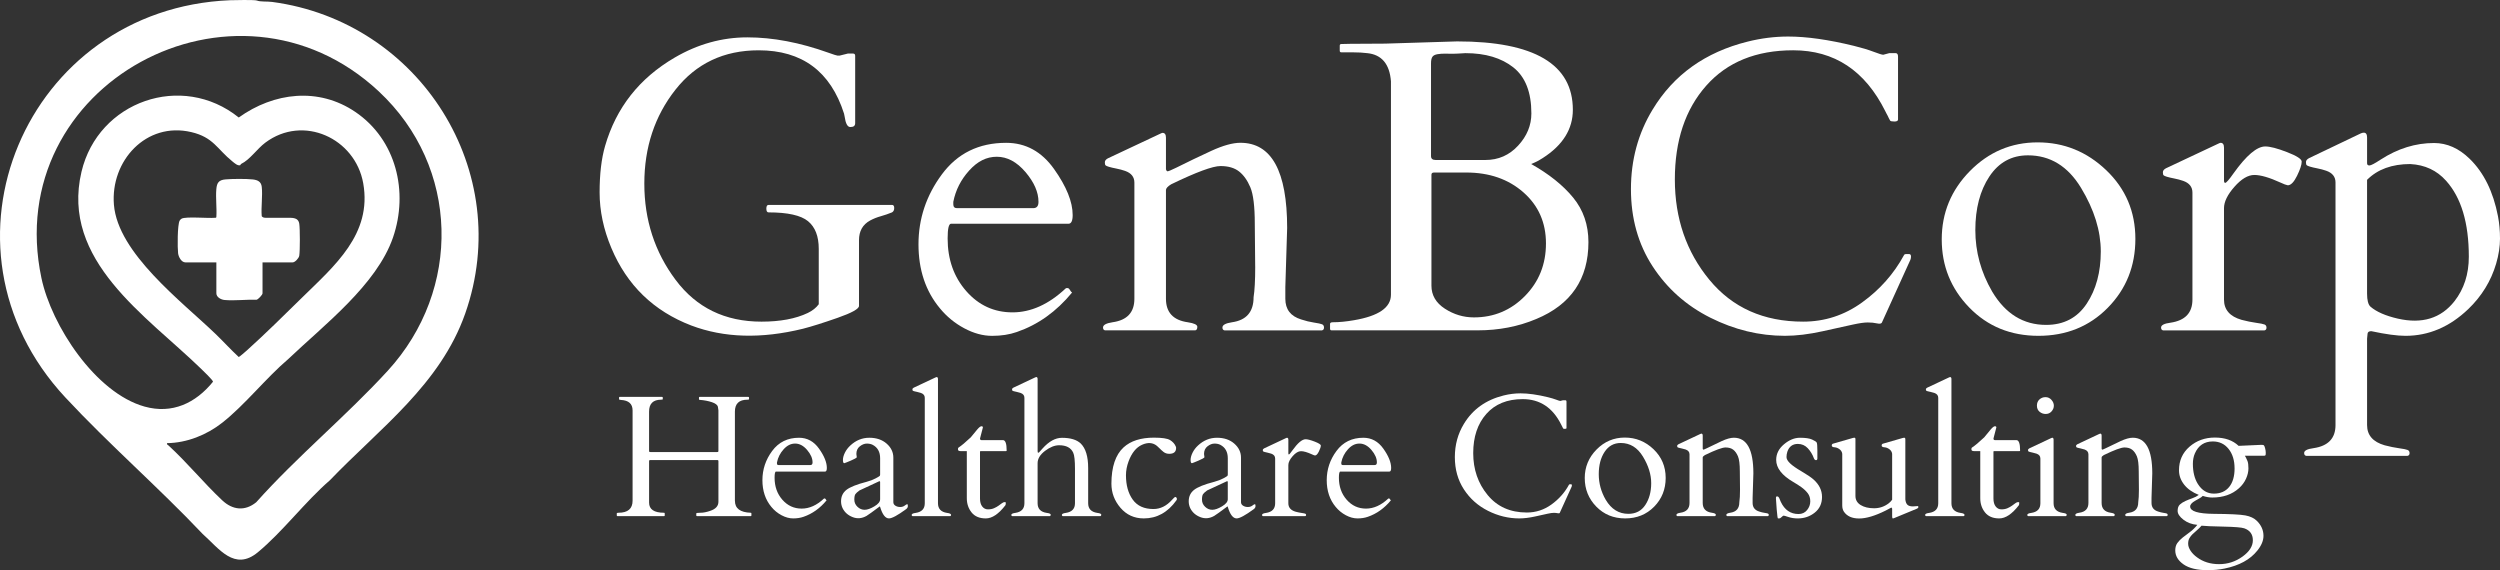
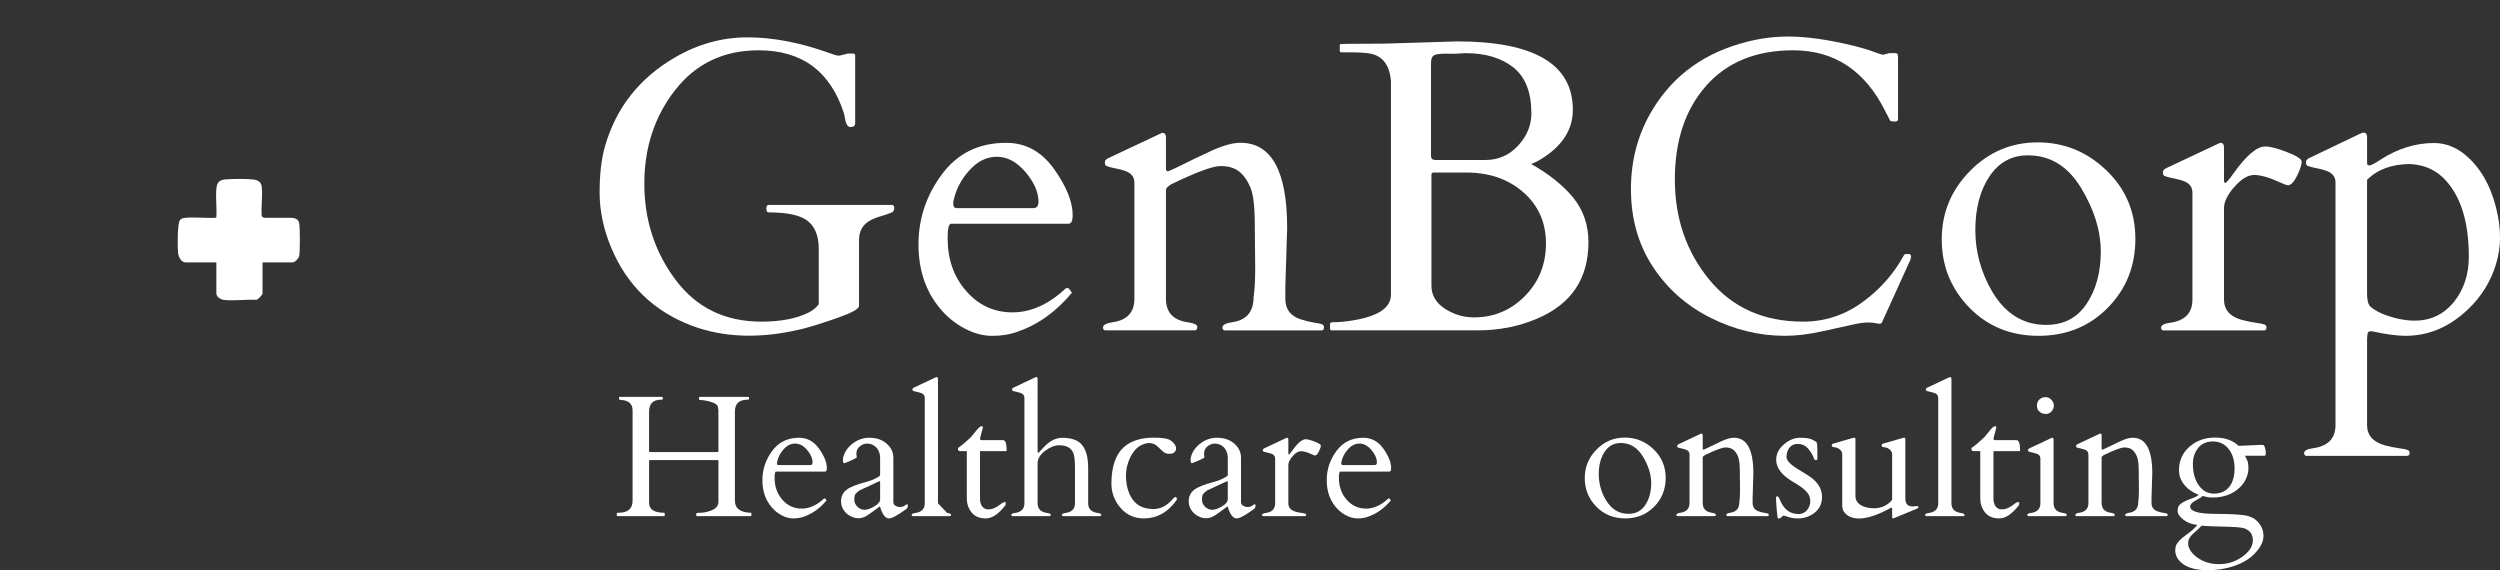
<svg xmlns="http://www.w3.org/2000/svg" id="Layer_1" data-name="Layer 1" viewBox="0 0 2000 456.13">
  <rect x="0" y="0" width="2000" height="456.13" fill="#333333" stroke="none" />
  <defs>
    <style>
      .cls-1 {
        fill: #fff;
      }
    </style>
  </defs>
  <g>
-     <path class="cls-1" d="M205.48.42c2.64,1.14,8.3.6,12.26,1.13,118.09,15.72,194.41,135.65,154.4,249.37-19.94,56.68-68.23,91.67-108.29,133.34-19.82,17.16-37.66,41.09-57.6,57.58-18.69,15.46-31.14-3.19-44.15-14.7-35.46-37.46-74.73-71.47-109.86-109.23C-60.39,196.83,20.82,6.9,184.01.19c3.1-.13,19.89-.44,21.48.24ZM303.02,73.09C188.28-33.9.36,67.32,33.15,222.45c8.05,38.06,43.25,91.84,82.47,102.81,22.13,6.19,40.94-2.77,54.79-19.88.09-1.15-8.06-8.92-9.53-10.35-43.61-42.38-112.49-86.47-95.68-157.62,13.34-56.45,80.39-79.91,125.81-43.41,28.08-20.13,63.85-24.43,93.31-4.42,32.65,22.18,42.69,63.84,30.07,100.46-13.04,37.81-55.3,70.08-83.74,97.17-17.95,15.28-34.63,36.63-52.9,51.01-12.35,9.72-28.25,16.11-44.11,16.3-.3,1.21.44,1.21,1.05,1.76,15.09,13.75,28.21,30.01,43.06,43.95,8.33,7.82,18.17,8.95,27.25,1.56,32.8-36.73,72.07-69.03,105.17-105.15,59.47-64.9,57.64-163.12-7.16-223.54ZM192.31,132.1c-2.05.88-4.81-1.69-6.39-2.96-12.32-9.94-15.11-19.28-32.88-23.46-36.08-8.5-64.77,22.99-61.9,58.14,3.17,38.74,54.17,77.28,81,103.04,6.39,6.13,12.35,12.72,18.85,18.75.41.07,5.69-4.54,6.5-5.27,14.74-13.27,29.93-28.3,44.14-42.24,25.88-25.39,56.21-50.81,48.94-91.54-6.42-35.95-48-55.2-78.36-32.41-6.62,4.97-12.28,13.6-19.23,16.95-.56.27-.55.94-.67,1Z" />
    <path class="cls-1" d="M173.08,173.6c.47-7.2-.63-15.14-.02-22.24.43-5.08,1.91-7.33,7.2-7.83s16.81-.56,21.93.02c3.93.44,6.75,1.78,7.21,5.93.81,7.3-.64,16.02-.02,23.49l.63.63c1.49,1.02,3.9.55,5.63.63.21,0,.42,0,.63,0,1.87.06,3.76-.02,5.63,0,.21,0,.42,0,.63,0,1.87.04,3.76-.06,5.63,0,.21,0,.42,0,.63,0,4.06.13,9.72-.86,10.61,4.73.63,4.02.64,21.58,0,25.59-.32,2.01-3.4,5.36-5.29,5.36h-24.1v24.73c0,1.27-3.56,4.93-4.81,5.17-8.19-.31-17.52.92-25.58.18-2.83-.26-6.54-2.24-6.54-5.35v-24.73h-24.73c-3.28,0-5.52-4.38-5.88-7.27-.54-4.36-.58-22.9,1.25-26.15.33-.59.97-1.23,1.57-1.56,3.35-1.88,21.07-.19,26.53-.7.55-.05,1.18.16,1.25-.63Z" />
  </g>
  <g>
    <g>
      <path class="cls-1" d="M713.59,163.92c1.19,0,1.78.84,1.78,2.51s-.59,2.83-1.78,3.48c-2.91,1.19-5.91,2.21-8.98,3.08-3.08.86-5.91,2-8.5,3.4-5.94,3.24-8.9,8.47-8.9,15.7v52.61c0,2.38-5.69,5.56-17.08,9.55-11.39,3.99-20.64,6.91-27.76,8.74-33.35,8.2-63.13,7.34-89.35-2.59-30.11-11.55-51.42-32.21-63.94-62-6.26-14.89-9.39-29.7-9.39-44.43s1.46-27.11,4.37-37.15c8.85-30.65,27.41-54.23,55.69-70.74,18.45-10.79,37.85-16.19,58.19-16.19s41.95,4.1,64.83,12.3c4.21,1.51,6.58,2.27,7.12,2.27h1.94l6.48-1.62h4.05c1.19,0,1.78.59,1.78,1.78v53.9c0,2.05-1.19,3.08-3.56,3.08h-.65c-2.05-.22-3.46-2.97-4.21-8.26-.22-1.08-.38-1.89-.49-2.43-10.79-33.78-33.56-50.67-68.31-50.67-27.84,0-50.05,10.52-66.61,31.57-16.57,21.04-24.85,46.08-24.85,75.11s8.34,54.69,25.01,76.97c16.67,22.29,39.58,33.43,68.72,33.43,15,0,27.36-2.32,37.07-6.96,3.78-1.83,6.69-4.15,8.74-6.96v-44.35c0-10.04-2.86-17.4-8.58-22.1-5.72-4.69-16.24-7.04-31.56-7.04-1.19,0-1.78-1-1.78-2.99s.59-2.99,1.78-2.99h98.74Z" />
      <path class="cls-1" d="M760.86,178.98c-1.84,0-2.75,3.94-2.75,11.82,0,16.73,4.96,30.76,14.89,42.09,9.93,11.33,22.26,17,36.99,17s28.89-6.37,42.49-19.1c.22-.22.49-.32.81-.32h.81c.65,0,1.27.51,1.86,1.54.59,1.03,1.16,1.7,1.7,2.02-12.52,15.22-27.25,25.74-44.19,31.57-5.83,2.05-12.41,3.08-19.75,3.08s-14.79-2.02-22.34-6.07c-7.56-4.05-14.03-9.36-19.43-15.94-11.44-13.7-17.16-30.78-17.16-51.23s6.23-39.09,18.7-55.93c12.46-16.83,29.59-25.25,51.4-25.25,15.65,0,28.43,6.99,38.36,20.96,9.93,13.98,14.89,26.25,14.89,36.83,0,4.64-1.13,6.96-3.4,6.96h-93.89ZM762.64,163.44c0,2.05.97,3.08,2.91,3.08h61.03c2.81,0,4.21-1.67,4.21-5.02,0-7.77-3.48-15.73-10.44-23.88-6.96-8.15-14.6-12.22-22.9-12.22s-15.46,3.67-22.1,11.01c-6.64,7.34-10.87,15.7-12.71,25.09v1.94Z" />
      <path class="cls-1" d="M1004.15,213.3l-.32-34.16c0-13.92-1.19-23.69-3.56-29.3-2.38-5.61-5.4-9.85-9.07-12.71-3.67-2.86-8.61-4.29-14.81-4.29s-19.34,4.86-39.42,14.57c-2.7,1.62-4.1,3.13-4.21,4.53v87.09c0,10.9,5.83,17.16,17.48,18.78,5.07.76,7.61,1.97,7.61,3.64s-.54,2.62-1.62,2.83h-72.2c-1.08-.22-1.62-.97-1.62-2.27,0-2.05,2.53-3.45,7.61-4.21,11.65-1.62,17.48-7.88,17.48-18.78v-92.92c0-4.53-2.48-7.66-7.45-9.39-2.16-.75-4.48-1.38-6.96-1.86-2.48-.49-4.45-.94-5.91-1.38-1.46-.43-2.38-.83-2.75-1.21-.38-.38-.57-1.19-.57-2.43s.81-2.29,2.43-3.16l41.28-19.42c1.3-.65,2.1-.97,2.43-.97,1.83,0,2.75,1.3,2.75,3.89v25.25c.32,1.08.75,1.62,1.3,1.62.65,0,2.97-.97,6.96-2.91,9.28-4.64,18.62-9.12,28-13.44,9.39-4.31,17.16-6.47,23.31-6.47,24.93,0,37.39,22.72,37.39,68.15l-1.46,47.27v9.39c0,8.42,4.21,13.92,12.63,16.51,3.56,1.19,6.99,2.02,10.28,2.51,3.29.49,5.45.95,6.48,1.38,1.02.43,1.54,1.3,1.54,2.59s-.54,2.05-1.62,2.27h-78.02c-1.08-.22-1.62-.97-1.62-2.27,0-2.05,2.53-3.45,7.61-4.21,11.55-1.62,17.32-8.31,17.32-20.07.86-5.39,1.3-13.54,1.3-24.44Z" />
      <path class="cls-1" d="M1065.34,264.29c-.86,0-1.3-.43-1.3-1.3v-3.89c0-.86.75-1.3,2.27-1.3,5.07,0,10.68-.54,16.83-1.62,19.75-3.34,29.62-10.14,29.62-20.4V65.02c-1.08-13.81-7.39-21.31-18.94-22.5-3.46-.43-7.28-.65-11.49-.65h-9.23c-.86,0-1.3-.43-1.3-1.3v-4.05c0-.86.43-1.3,1.3-1.3l7.12-.16,27.84-.16,57.63-1.78c61.73,0,92.59,18.24,92.59,54.71,0,15.43-7.99,28.27-23.96,38.53-2.48,1.62-4.61,2.81-6.39,3.56-1.78.76-2.78,1.19-2.99,1.3,14.24,7.99,25.44,16.94,33.59,26.87,8.15,9.93,12.22,21.8,12.22,35.61,0,29.46-13.92,49.97-41.76,61.51-14.35,6.05-29.95,9.07-46.78,9.07h-116.87ZM1144.82,124.91c0,2.05,1.24,3.08,3.72,3.08h39.82c10.36,0,19.07-3.83,26.14-11.49,7.07-7.66,10.6-16.24,10.6-25.74,0-16.94-4.8-29.22-14.41-36.83-9.61-7.61-22.39-11.41-38.36-11.41-4.86.32-8.23.49-10.12.49s-3.86-.03-5.91-.08c-2.05-.05-4.1.08-6.15.4-2.05.32-3.46,1.03-4.21,2.1-.76,1.08-1.13,2.86-1.13,5.34v74.14ZM1147.25,138.02c-1.4,0-2.1.59-2.1,1.78v88.71c0,7.66,3.59,13.81,10.76,18.45,7.18,4.64,14.92,6.96,23.23,6.96,15.97,0,29.57-5.69,40.79-17.08,11.22-11.38,16.84-25.41,16.84-42.09s-6.02-30.3-18.05-40.87c-12.03-10.58-27.28-15.86-45.73-15.86h-25.74Z" />
      <path class="cls-1" d="M1505.48,258.13c-.54.86-1.86,1.05-3.97.57-2.1-.49-4.56-.73-7.36-.73s-6.77.57-11.9,1.7c-5.13,1.13-13.19,2.91-24.2,5.34-11.01,2.43-21.04,3.64-30.11,3.64-20.5,0-40.39-4.83-59.65-14.49-19.26-9.66-34.67-23.36-46.22-41.12-11.55-17.75-17.32-38.34-17.32-61.75s5.77-44.62,17.32-63.62c16.84-27.84,42.19-45.97,76.08-54.39,10.79-2.7,21.58-4.05,32.37-4.05,14.78,0,32.32,2.48,52.61,7.45,6.15,1.51,11.36,3.08,15.62,4.69,4.26,1.62,6.88,2.43,7.85,2.43l4.86-1.3h5.02c1.3,0,1.94.92,1.94,2.75v50.34c0,1.08-.97,1.62-2.91,1.62s-3.08-.24-3.4-.73-.65-1.08-.97-1.78c-.32-.7-.68-1.43-1.05-2.19-.38-.75-.76-1.46-1.13-2.1-.38-.65-.62-1.13-.73-1.46-16.19-32.48-40.74-48.72-73.65-48.72-29.68,0-52.88,9.44-69.61,28.33-16.73,18.89-25.09,43.9-25.09,75.03s9.2,57.87,27.6,80.21c18.4,22.34,43.41,33.51,75.03,33.51,17.27,0,32.99-5.12,47.19-15.38,14.19-10.25,25.33-22.82,33.43-37.72.22-.65.86-.97,1.94-.97h2.1c1.08,0,1.62.65,1.62,1.94s-.32,2.54-.97,3.72l-22.34,49.21Z" />
      <path class="cls-1" d="M1553.39,191.52c0-21.21,7.53-39.44,22.58-54.71,15.05-15.27,33.1-22.91,54.15-22.91s39.34,7.42,54.87,22.26c15.54,14.84,23.31,33.16,23.31,54.96s-7.37,40.17-22.1,55.12c-14.73,14.95-33.21,22.42-55.44,22.42s-40.69-7.55-55.36-22.66c-14.68-15.11-22.01-33.26-22.01-54.47ZM1593.7,233.21c10.57,17.81,24.98,26.71,43.22,26.71,14.14,0,24.95-5.67,32.46-17,7.5-11.33,11.25-25.25,11.25-41.76s-5.26-33.45-15.78-50.83c-10.52-17.37-24.69-26.06-42.49-26.06-13.06,0-23.34,5.64-30.84,16.92-7.5,11.28-11.25,25.58-11.25,42.9s4.48,33.7,13.44,49.13Z" />
      <path class="cls-1" d="M1830.19,148.22c-1.3-.22-3.18-.92-5.67-2.1-8.96-4.1-15.97-6.15-21.04-6.15s-10.39,3.16-15.94,9.47c-5.56,6.31-8.34,12.01-8.34,17.08v73.17c0,8.09,4.69,13.49,14.08,16.19,4.1,1.08,7.93,1.86,11.49,2.35s5.85.95,6.88,1.38c1.02.43,1.54,1.27,1.54,2.51s-.54,1.97-1.62,2.19h-81.1c-1.08-.22-1.62-.97-1.62-2.27,0-1.94,2.53-3.24,7.61-3.89,11.65-1.73,17.48-7.88,17.48-18.45v-85.63c0-4.53-2.48-7.66-7.45-9.39-2.16-.75-4.48-1.38-6.96-1.86-2.48-.49-4.45-.94-5.91-1.38-1.46-.43-2.38-.83-2.75-1.21-.38-.38-.57-1.19-.57-2.43s.81-2.29,2.43-3.16l41.28-19.42c1.3-.65,2.1-.97,2.43-.97,1.83,0,2.75,1.3,2.75,3.89v26.22c0,1.3.32,1.94.97,1.94.86,0,3.08-2.53,6.64-7.61,10.25-14.35,18.72-21.53,25.41-21.53,3.78,0,9.58,1.51,17.4,4.53,7.82,3.02,11.74,5.56,11.74,7.61,0,2.48-1.24,6.26-3.72,11.33-2.48,5.07-4.97,7.61-7.45,7.61Z" />
      <path class="cls-1" d="M1974.59,247.29c-14.89,14.25-31.62,21.37-50.18,21.37-6.69,0-15.81-1.24-27.36-3.72-1.84,0-2.83.65-2.99,1.94s-.3,2.64-.4,4.05v69.12c0,8.09,4.69,13.49,14.08,16.19,4.1,1.08,7.93,1.86,11.49,2.35s5.85.94,6.88,1.38c1.02.43,1.54,1.27,1.54,2.51s-.54,1.97-1.62,2.19h-81.1c-1.08-.22-1.62-.97-1.62-2.27,0-1.94,2.53-3.24,7.61-3.89,11.65-1.73,17.48-7.88,17.48-18.45v-194.09c0-4.53-2.48-7.66-7.45-9.39-2.16-.75-4.48-1.38-6.96-1.86-2.48-.49-4.45-.94-5.91-1.38-1.46-.43-2.38-.83-2.75-1.21-.38-.38-.57-1.19-.57-2.43s.81-2.29,2.43-3.16l41.28-19.75c.86-.43,1.73-.65,2.59-.65,1.73,0,2.59,1.3,2.59,3.89v20.56c0,1.19.62,1.78,1.86,1.78s4.23-1.56,8.98-4.69c13.7-8.85,27.95-13.27,42.73-13.27,10.36,0,19.86,4.21,28.49,12.63,11.33,11.01,18.88,26.33,22.66,45.97,1.08,5.61,1.62,11.57,1.62,17.89s-1.03,12.98-3.08,19.99c-4.1,13.92-11.55,26.06-22.34,36.42ZM1928.29,131.23c-14.68,0-26.22,4.21-34.64,12.63v90.97c0,5.4.92,8.9,2.75,10.52,4.75,4.1,12.03,7.28,21.85,9.55,19.43,4.43,34.53-.22,45.32-13.92,7.66-9.82,11.49-21.69,11.49-35.61,0-27.09-6.1-47.37-18.29-60.86-7.34-8.2-16.84-12.63-28.49-13.27Z" />
    </g>
    <g>
      <path class="cls-1" d="M587.94,400.66c0,6.09,4.22,9.27,12.65,9.54.36,0,.54.18.54.54v1.62c0,.36-.18.54-.54.54h-43.03c-.36,0-.54-.18-.54-.54v-1.62c0-.36,1.13-.54,3.38-.54s4.83-.5,7.71-1.49c4.42-1.44,6.63-3.88,6.63-7.31v-32.27c0-.45-.07-.74-.2-.88s-.43-.2-.88-.2h-53.31c-.45,0-.74.07-.88.2s-.2.43-.2.88v32.95c0,5.41,3.99,8.12,11.97,8.12.36,0,.54.18.54.54v1.62c0,.36-.16.54-.47.54h-37.35c-.36,0-.54-.18-.54-.54v-1.62c0-.36.45-.54,1.35-.54,7.53,0,11.3-3.22,11.3-9.67v-72.19c0-5.28-3.13-8.07-9.4-8.39-.95-.04-1.42-.25-1.42-.61v-1.29c0-.36.16-.54.47-.54h33.96c.36,0,.54.18.54.54v1.29c0,.27-.43.41-1.29.41-6.45,0-9.67,3.18-9.67,9.54v31.26c0,.45.07.74.2.88s.43.2.88.2h53.31c.45,0,.74-.07.88-.2s.2-.43.2-.88v-32.34c-.09-.41-.15-.78-.17-1.12-.02-.34-.1-.87-.24-1.59-.32-1.53-1.92-2.78-4.8-3.75-2.89-.97-6.16-1.59-9.81-1.86-.36,0-.54-.18-.54-.54v-1.29c0-.36.16-.54.47-.54h39.04c.36,0,.54.18.54.54v1.29c0,.27-.43.41-1.29.41-6.68,0-10.01,3.18-10.01,9.54v71.38Z" />
      <path class="cls-1" d="M620.82,377.25c-.77,0-1.15,1.65-1.15,4.94,0,6.99,2.07,12.85,6.22,17.59,4.15,4.74,9.3,7.1,15.46,7.1s12.08-2.66,17.76-7.98c.09-.09.2-.14.34-.14h.34c.27,0,.53.21.78.64.25.43.48.71.71.85-5.23,6.36-11.39,10.76-18.47,13.19-2.44.86-5.19,1.29-8.25,1.29s-6.18-.85-9.34-2.54c-3.16-1.69-5.86-3.91-8.12-6.66-4.78-5.73-7.17-12.86-7.17-21.41s2.6-16.34,7.81-23.37c5.21-7.04,12.37-10.55,21.48-10.55,6.54,0,11.88,2.92,16.03,8.76,4.15,5.84,6.22,10.97,6.22,15.39,0,1.94-.47,2.91-1.42,2.91h-39.24ZM621.56,370.75c0,.86.41,1.29,1.22,1.29h25.51c1.17,0,1.76-.7,1.76-2.1,0-3.25-1.45-6.57-4.36-9.98-2.91-3.4-6.1-5.11-9.57-5.11s-6.46,1.53-9.23,4.6c-2.77,3.07-4.54,6.56-5.31,10.49v.81Z" />
      <path class="cls-1" d="M716.31,404.55c1.1.7,2.38,1.05,3.82,1.05s2.65-.37,3.62-1.12c.97-.74,1.63-1.12,2-1.12s.54.49.54,1.45-.45,1.79-1.35,2.47c-6.77,4.96-11.34,7.44-13.73,7.44-2.89,0-5.23-3-7.04-9-.14-.45-.25-.65-.34-.61-5.59,4.19-9.11,6.72-10.55,7.58-3.7,2.12-7.41,2.46-11.13,1.01-3.72-1.44-6.42-3.83-8.08-7.17-.81-1.71-1.22-3.54-1.22-5.48,0-3.83,1.42-6.88,4.26-9.13,2.84-2.25,8.25-4.42,16.24-6.49,2.71-.72,5.12-1.65,7.24-2.77,2.12-1.13,3.24-1.85,3.35-2.16.11-.32.17-.61.17-.88v-12.99c0-5.1-1.99-8.68-5.95-10.76-1.31-.68-2.88-1.01-4.7-1.01s-3.68.72-5.55,2.16c-1.87,1.44-2.81,3.5-2.81,6.16l.34,2.64c-.27.54-1.89,1.44-4.87,2.71-2.98,1.26-4.69,1.94-5.14,2.03-.72,0-1.08-.87-1.08-2.6s.52-3.66,1.56-5.78c1.04-2.12,2.5-4.06,4.4-5.82,4.42-4.1,9.47-6.16,15.15-6.16s10.31,1.57,13.87,4.7c3.56,3.14,5.35,6.87,5.35,11.2v35.65c0,1.17.55,2.11,1.66,2.81ZM683.47,399.78c0,2.16.83,4.05,2.5,5.65,1.67,1.6,3.57,2.4,5.72,2.4s4.75-.91,7.81-2.74c3.07-1.83,4.6-3.71,4.6-5.65v-13.73c0-.5-.11-.74-.34-.74s-.38.02-.47.07l-15.7,7.31c-1.62,1.17-2.72,2.16-3.28,2.98-.56.81-.85,2.3-.85,4.47Z" />
-       <path class="cls-1" d="M757.68,410.33c2.12.27,3.18.81,3.18,1.62,0,.54-.23.86-.68.95h-30.17c-.45-.09-.68-.41-.68-.95,0-.81,1.06-1.35,3.18-1.62,4.87-.72,7.31-3.29,7.31-7.71v-84.36c0-1.89-1.04-3.2-3.11-3.92-.9-.32-1.87-.58-2.91-.78-1.04-.2-1.86-.39-2.47-.57-.61-.18-.99-.35-1.15-.51-.16-.16-.24-.5-.24-1.01s.34-.96,1.02-1.32l17.25-8.12c.54-.27.88-.41,1.02-.41.77,0,1.15.54,1.15,1.62v99.38c0,4.42,2.44,6.99,7.31,7.71Z" />
+       <path class="cls-1" d="M757.68,410.33c2.12.27,3.18.81,3.18,1.62,0,.54-.23.86-.68.95h-30.17c-.45-.09-.68-.41-.68-.95,0-.81,1.06-1.35,3.18-1.62,4.87-.72,7.31-3.29,7.31-7.71v-84.36c0-1.89-1.04-3.2-3.11-3.92-.9-.32-1.87-.58-2.91-.78-1.04-.2-1.86-.39-2.47-.57-.61-.18-.99-.35-1.15-.51-.16-.16-.24-.5-.24-1.01s.34-.96,1.02-1.32l17.25-8.12c.54-.27.88-.41,1.02-.41.77,0,1.15.54,1.15,1.62v99.38Z" />
      <path class="cls-1" d="M784.41,360.88c-.27,0-.41.2-.41.61v37.34c0,2.71.6,4.83,1.79,6.36,1.19,1.53,2.72,2.3,4.57,2.3s3.46-.3,4.84-.91c1.38-.61,2.57-1.27,3.59-2,1.01-.72,1.93-1.39,2.74-2,.81-.61,1.53-.91,2.16-.91s.95.16.95.47c0,1.08-.11,1.78-.34,2.1-5.41,6.99-10.63,10.49-15.66,10.49s-8.82-1.59-11.37-4.77c-2.55-3.18-3.82-6.98-3.82-11.4v-37.68h-5.07c-1.26,0-1.93-.41-2-1.22-.07-.81.06-1.33.37-1.56,2.39-1.53,5.68-4.28,9.88-8.25.45-.5,1.06-1.24,1.83-2.23.77-.99,1.88-2.34,3.35-4.06,1.46-1.71,2.58-2.57,3.35-2.57s1.15.32,1.15.95c0,.09-.77,3.04-2.3,8.86,0,.81.36,1.24,1.08,1.29h17.25c1.98,0,2.98,2.8,2.98,8.39,0,.27-.18.41-.54.41h-20.36Z" />
      <path class="cls-1" d="M830.07,360.54c0,1.08.16,1.62.47,1.62s.54-.08.68-.24c.14-.16,1.08-1.21,2.84-3.15,5.1-5.68,10.26-8.52,15.49-8.52,6.86,0,11.88,1.53,15.09,4.6,3.92,3.88,5.89,10.4,5.89,19.55v28.21c0,4.42,2.44,6.99,7.31,7.71,2.12.27,3.18.74,3.18,1.42s-.23,1.06-.68,1.15h-30.17c-.45-.09-.68-.41-.68-.95,0-.81,1.06-1.35,3.18-1.62,4.87-.72,7.31-3.29,7.31-7.71v-27.54c0-6.63-.47-10.94-1.42-12.92-1.8-3.97-5.57-5.95-11.3-5.95-3.52,0-7.26,1.5-11.23,4.5-3.97,3-5.95,6.3-5.95,9.91v32c0,4.42,2.44,6.99,7.31,7.71,2.12.27,3.18.74,3.18,1.42s-.23,1.06-.68,1.15h-30.17c-.45-.09-.68-.41-.68-.95,0-.81,1.06-1.35,3.18-1.62,4.87-.72,7.31-3.29,7.31-7.71v-84.36c0-1.89-1.04-3.2-3.11-3.92-.9-.32-1.87-.58-2.91-.78-1.04-.2-1.86-.39-2.47-.57-.61-.18-.99-.35-1.15-.51-.16-.16-.24-.5-.24-1.01s.34-.96,1.02-1.32l17.25-8.12c.54-.27.88-.41,1.02-.41.77,0,1.15.54,1.15,1.62v57.3Z" />
      <path class="cls-1" d="M940.89,358.31c0,3.16-1.83,4.74-5.48,4.74-1.85,0-3.42-.53-4.7-1.59-1.29-1.06-2.28-1.96-2.98-2.71-.7-.74-1.43-1.43-2.2-2.06-3.25-2.66-7.21-2.95-11.87-.88-4.67,2.07-8.27,6.49-10.79,13.26-1.4,3.74-2.1,7.46-2.1,11.16,0,7.94,1.8,14.42,5.41,19.45,3.61,5.03,9.13,7.54,16.58,7.54,5.55,0,10.53-2.48,14.95-7.44,1.35-1.49,2.16-2.23,2.44-2.23s.56.14.88.41c.32.27.47.67.47,1.18s-.14.91-.41,1.18c-6.9,9.61-15.58,14.41-26.05,14.41-7.58,0-13.79-2.82-18.64-8.46-4.85-5.64-7.27-12.09-7.27-19.35.04-13.44,3.29-23.11,9.74-29.02,5.68-5.19,13.78-7.78,24.29-7.78,6.49,0,10.8.65,12.92,1.96,2.12,1.31,3.61,2.95,4.47,4.94.22.45.34.88.34,1.29Z" />
      <path class="cls-1" d="M994.44,404.55c1.1.7,2.38,1.05,3.82,1.05s2.65-.37,3.62-1.12c.97-.74,1.63-1.12,2-1.12s.54.49.54,1.45-.45,1.79-1.35,2.47c-6.77,4.96-11.34,7.44-13.73,7.44-2.89,0-5.23-3-7.04-9-.14-.45-.25-.65-.34-.61-5.59,4.19-9.11,6.72-10.55,7.58-3.7,2.12-7.41,2.46-11.13,1.01-3.72-1.44-6.42-3.83-8.08-7.17-.81-1.71-1.22-3.54-1.22-5.48,0-3.83,1.42-6.88,4.26-9.13,2.84-2.25,8.25-4.42,16.24-6.49,2.71-.72,5.12-1.65,7.24-2.77,2.12-1.13,3.24-1.85,3.35-2.16.11-.32.17-.61.17-.88v-12.99c0-5.1-1.99-8.68-5.95-10.76-1.31-.68-2.88-1.01-4.7-1.01s-3.68.72-5.55,2.16c-1.87,1.44-2.81,3.5-2.81,6.16l.34,2.64c-.27.54-1.89,1.44-4.87,2.71-2.98,1.26-4.69,1.94-5.14,2.03-.72,0-1.08-.87-1.08-2.6s.52-3.66,1.56-5.78c1.04-2.12,2.5-4.06,4.4-5.82,4.42-4.1,9.47-6.16,15.15-6.16s10.31,1.57,13.87,4.7c3.56,3.14,5.35,6.87,5.35,11.2v35.65c0,1.17.55,2.11,1.66,2.81ZM961.59,399.78c0,2.16.83,4.05,2.5,5.65,1.67,1.6,3.57,2.4,5.72,2.4s4.75-.91,7.81-2.74c3.07-1.83,4.6-3.71,4.6-5.65v-13.73c0-.5-.11-.74-.34-.74s-.38.02-.47.07l-15.7,7.31c-1.62,1.17-2.72,2.16-3.28,2.98-.56.81-.85,2.3-.85,4.47Z" />
      <path class="cls-1" d="M1051.98,364.39c-.54-.09-1.33-.38-2.37-.88-3.74-1.71-6.68-2.57-8.8-2.57s-4.34,1.32-6.66,3.96c-2.32,2.64-3.48,5.02-3.48,7.14v30.58c0,3.38,1.96,5.64,5.89,6.77,1.71.45,3.31.78,4.8.98,1.49.2,2.45.4,2.88.58.43.18.64.53.64,1.05s-.23.82-.68.91h-33.89c-.45-.09-.68-.41-.68-.95,0-.81,1.06-1.35,3.18-1.62,4.87-.72,7.31-3.29,7.31-7.71v-35.79c0-1.89-1.04-3.2-3.11-3.92-.9-.32-1.87-.58-2.91-.78-1.04-.2-1.86-.39-2.47-.58-.61-.18-.99-.35-1.15-.51-.16-.16-.24-.5-.24-1.02s.34-.96,1.02-1.32l17.25-8.12c.54-.27.88-.41,1.02-.41.77,0,1.15.54,1.15,1.62v10.96c0,.54.14.81.41.81.36,0,1.29-1.06,2.77-3.18,4.28-6,7.82-9,10.62-9,1.58,0,4,.63,7.27,1.89,3.27,1.26,4.91,2.32,4.91,3.18,0,1.04-.52,2.62-1.56,4.74-1.04,2.12-2.08,3.18-3.11,3.18Z" />
      <path class="cls-1" d="M1072.27,377.25c-.77,0-1.15,1.65-1.15,4.94,0,6.99,2.07,12.85,6.22,17.59,4.15,4.74,9.3,7.1,15.46,7.1s12.08-2.66,17.76-7.98c.09-.09.2-.14.34-.14h.34c.27,0,.53.21.78.64.25.43.48.71.71.85-5.23,6.36-11.39,10.76-18.47,13.19-2.44.86-5.19,1.29-8.25,1.29s-6.18-.85-9.34-2.54c-3.16-1.69-5.86-3.91-8.12-6.66-4.78-5.73-7.17-12.86-7.17-21.41s2.6-16.34,7.81-23.37c5.21-7.04,12.37-10.55,21.48-10.55,6.54,0,11.88,2.92,16.03,8.76,4.15,5.84,6.22,10.97,6.22,15.39,0,1.94-.47,2.91-1.42,2.91h-39.24ZM1073.02,370.75c0,.86.41,1.29,1.22,1.29h25.51c1.17,0,1.76-.7,1.76-2.1,0-3.25-1.45-6.57-4.36-9.98-2.91-3.4-6.1-5.11-9.57-5.11s-6.46,1.53-9.23,4.6c-2.77,3.07-4.54,6.56-5.31,10.49v.81Z" />
-       <path class="cls-1" d="M1247.77,410.33c-.23.36-.78.44-1.66.24-.88-.2-1.91-.3-3.08-.3s-2.83.24-4.97.71c-2.14.47-5.51,1.22-10.11,2.23-4.6,1.01-8.79,1.52-12.58,1.52-8.57,0-16.88-2.02-24.93-6.05-8.05-4.04-14.49-9.76-19.32-17.18-4.83-7.42-7.24-16.02-7.24-25.81s2.41-18.65,7.24-26.59c7.04-11.64,17.63-19.21,31.8-22.73,4.51-1.13,9.02-1.69,13.53-1.69,6.18,0,13.51,1.04,21.99,3.11,2.57.63,4.75,1.29,6.53,1.96,1.78.68,2.87,1.02,3.28,1.02l2.03-.54h2.1c.54,0,.81.38.81,1.15v21.04c0,.45-.41.68-1.22.68s-1.29-.1-1.42-.3c-.14-.2-.27-.45-.41-.74-.14-.29-.28-.6-.44-.91-.16-.32-.32-.61-.47-.88-.16-.27-.26-.47-.3-.61-6.77-13.57-17.03-20.36-30.78-20.36-12.4,0-22.1,3.95-29.09,11.84-6.99,7.89-10.49,18.35-10.49,31.36s3.84,24.19,11.53,33.52c7.69,9.34,18.14,14,31.36,14,7.22,0,13.79-2.14,19.72-6.43,5.93-4.28,10.59-9.54,13.97-15.76.09-.27.36-.41.81-.41h.88c.45,0,.68.27.68.81s-.14,1.06-.41,1.56l-9.34,20.57Z" />
      <path class="cls-1" d="M1267.79,382.49c0-8.86,3.15-16.48,9.44-22.87,6.29-6.38,13.83-9.57,22.63-9.57s16.44,3.1,22.94,9.3c6.49,6.2,9.74,13.86,9.74,22.97s-3.08,16.79-9.23,23.04c-6.16,6.25-13.88,9.37-23.17,9.37s-17-3.16-23.14-9.47c-6.13-6.31-9.2-13.9-9.2-22.77ZM1284.64,399.91c4.42,7.44,10.44,11.16,18.06,11.16,5.91,0,10.43-2.37,13.56-7.1,3.13-4.74,4.7-10.55,4.7-17.45s-2.2-13.98-6.6-21.24c-4.4-7.26-10.32-10.89-17.76-10.89-5.46,0-9.75,2.36-12.89,7.07-3.14,4.71-4.7,10.69-4.7,17.93s1.87,14.08,5.62,20.53Z" />
      <path class="cls-1" d="M1392.01,391.59l-.14-14.27c0-5.82-.5-9.9-1.49-12.25-.99-2.34-2.26-4.12-3.79-5.31-1.53-1.19-3.6-1.79-6.19-1.79s-8.08,2.03-16.47,6.09c-1.13.68-1.71,1.31-1.76,1.89v36.4c0,4.56,2.44,7.17,7.31,7.85,2.12.32,3.18.82,3.18,1.52s-.23,1.09-.68,1.18h-30.17c-.45-.09-.68-.41-.68-.95,0-.86,1.06-1.44,3.18-1.76,4.87-.68,7.31-3.29,7.31-7.85v-38.83c0-1.89-1.04-3.2-3.11-3.92-.9-.32-1.87-.58-2.91-.78-1.04-.2-1.86-.39-2.47-.57-.61-.18-.99-.35-1.15-.51-.16-.16-.24-.5-.24-1.01s.34-.96,1.02-1.32l17.25-8.12c.54-.27.88-.41,1.02-.41.77,0,1.15.54,1.15,1.62v10.55c.14.45.32.68.54.68.27,0,1.24-.41,2.91-1.22,3.88-1.94,7.78-3.81,11.7-5.62,3.92-1.8,7.17-2.71,9.74-2.71,10.42,0,15.63,9.5,15.63,28.48l-.61,19.75v3.92c0,3.52,1.76,5.82,5.28,6.9,1.49.5,2.92.85,4.3,1.05,1.38.2,2.28.4,2.71.58.43.18.64.54.64,1.08s-.23.86-.68.95h-32.61c-.45-.09-.68-.41-.68-.95,0-.86,1.06-1.44,3.18-1.76,4.83-.68,7.24-3.47,7.24-8.39.36-2.25.54-5.66.54-10.22Z" />
      <path class="cls-1" d="M1453.91,366.63c0,.99-.37,1.49-1.12,1.49s-1.32-.54-1.73-1.62c-1.08-2.98-2.7-5.62-4.84-7.92-2.14-2.3-4.79-3.45-7.95-3.45-4.15,0-6.95,2.07-8.39,6.22-.45,1.4-.68,2.84-.68,4.33s.95,3.15,2.84,4.97c1.89,1.83,5.01,4,9.34,6.53,4.33,2.53,7.49,4.67,9.47,6.43,4.51,4.01,6.77,8.66,6.77,13.94s-1.94,9.46-5.82,12.55c-3.88,3.09-8.39,4.63-13.53,4.63-2.75,0-5.24-.37-7.48-1.12-2.23-.74-3.52-1.12-3.86-1.12s-.88.37-1.62,1.12c-.74.74-1.34,1.12-1.79,1.12h-1.15c-.27,0-.61-2.43-1.01-7.31s-.61-7.76-.61-8.66.08-1.4.24-1.49c.16-.09.42-.14.78-.14s.66.11.91.34c.25.23.46.51.64.85.18.34.33.69.44,1.05.11.36.39,1.04.85,2.03,3.07,6.54,7.8,9.81,14.21,9.81,2.84,0,5.12-1.05,6.83-3.15,1.71-2.1,2.57-4.43,2.57-7s-.68-4.74-2.03-6.49-3.03-3.36-5.04-4.8c-2.01-1.44-4.18-2.84-6.53-4.19-9.11-5.32-13.67-11.21-13.67-17.66,0-4.83,2.07-8.99,6.22-12.48,4.15-3.49,8.41-5.24,12.79-5.24s7.61.47,9.71,1.42c2.1.95,3.33,1.75,3.69,2.4.36.65.54,2.79.54,6.39v6.22Z" />
      <path class="cls-1" d="M1513.72,406.95c-.23-.77-.52-1.03-.88-.78-.36.25-1.83,1.03-4.4,2.33-8.43,4.19-15.47,6.29-21.11,6.29s-9.7-1.8-12.18-5.41c-.9-1.35-1.35-3.02-1.35-5.01v-41.27c-.14-1.31-.72-2.44-1.76-3.38-1.4-1.17-2.85-1.8-4.36-1.89-1.51-.09-2.27-.55-2.27-1.39s.36-1.34,1.08-1.52l15.49-4.47c.54-.18,1.07-.27,1.59-.27s.78.38.78,1.15v45.4c0,3.16,1.4,5.59,4.19,7.31,2.8,1.71,6.37,2.57,10.72,2.57s8.26-1.33,11.74-3.99c1.08-.86,1.98-1.8,2.71-2.84v-36.67c-.14-1.31-.72-2.44-1.76-3.38-1.4-1.17-2.85-1.8-4.36-1.89-1.51-.09-2.27-.55-2.27-1.39s.36-1.34,1.08-1.52l15.49-4.47c.54-.18,1.07-.27,1.59-.27s.78.45.78,1.35v48.03c.22,1.99.79,3.41,1.69,4.26.9.86,2.37,1.29,4.4,1.29l3.92-.27c.27,0,.41.26.41.78s-.34.94-1.01,1.25l-18,7.44c-.54.27-1,.41-1.39.41s-.57-.56-.57-1.69v-6.09Z" />
      <path class="cls-1" d="M1568.45,410.33c2.12.27,3.18.81,3.18,1.62,0,.54-.23.86-.68.95h-30.17c-.45-.09-.68-.41-.68-.95,0-.81,1.06-1.35,3.18-1.62,4.87-.72,7.31-3.29,7.31-7.71v-84.36c0-1.89-1.04-3.2-3.11-3.92-.9-.32-1.87-.58-2.91-.78-1.04-.2-1.86-.39-2.47-.57-.61-.18-.99-.35-1.15-.51-.16-.16-.24-.5-.24-1.01s.34-.96,1.02-1.32l17.25-8.12c.54-.27.88-.41,1.02-.41.77,0,1.15.54,1.15,1.62v99.38c0,4.42,2.44,6.99,7.31,7.71Z" />
      <path class="cls-1" d="M1595.17,360.88c-.27,0-.41.2-.41.61v37.34c0,2.71.6,4.83,1.79,6.36,1.19,1.53,2.72,2.3,4.57,2.3s3.46-.3,4.84-.91c1.38-.61,2.57-1.27,3.59-2,1.01-.72,1.93-1.39,2.74-2,.81-.61,1.53-.91,2.16-.91s.95.16.95.47c0,1.08-.11,1.78-.34,2.1-5.41,6.99-10.63,10.49-15.66,10.49s-8.82-1.59-11.37-4.77c-2.55-3.18-3.82-6.98-3.82-11.4v-37.68h-5.07c-1.26,0-1.93-.41-2-1.22-.07-.81.06-1.33.37-1.56,2.39-1.53,5.68-4.28,9.88-8.25.45-.5,1.06-1.24,1.83-2.23.77-.99,1.88-2.34,3.35-4.06,1.46-1.71,2.58-2.57,3.35-2.57s1.15.32,1.15.95c0,.09-.77,3.04-2.3,8.86,0,.81.36,1.24,1.08,1.29h17.25c1.98,0,2.98,2.8,2.98,8.39,0,.27-.18.41-.54.41h-20.36Z" />
      <path class="cls-1" d="M1622.5,412.9c-.45-.09-.68-.41-.68-.95,0-.81,1.06-1.35,3.18-1.62,4.87-.72,7.31-3.29,7.31-7.71v-35.79c0-1.89-1.04-3.2-3.11-3.92-.9-.32-1.87-.58-2.91-.78-1.04-.2-1.86-.39-2.47-.58-.61-.18-.99-.35-1.15-.51-.16-.16-.24-.5-.24-1.02s.34-.96,1.02-1.32l17.25-8.12c.54-.27.88-.41,1.02-.41.77,0,1.15.54,1.15,1.62v50.81c0,4.42,2.44,6.99,7.31,7.71,2.12.27,3.18.74,3.18,1.42s-.23,1.06-.68,1.15h-30.17ZM1636.61,331.18c-1.87,0-3.52-.59-4.94-1.76-1.42-1.17-2.13-2.81-2.13-4.91s.68-3.75,2.03-4.97,2.97-1.83,4.84-1.83,3.45.72,4.74,2.16c1.29,1.44,1.93,3,1.93,4.67s-.61,3.19-1.83,4.57c-1.22,1.38-2.76,2.06-4.63,2.06Z" />
      <path class="cls-1" d="M1711.13,391.59l-.14-14.27c0-5.82-.5-9.9-1.49-12.25-.99-2.34-2.26-4.12-3.79-5.31-1.53-1.19-3.6-1.79-6.19-1.79s-8.08,2.03-16.47,6.09c-1.13.68-1.71,1.31-1.76,1.89v36.4c0,4.56,2.44,7.17,7.31,7.85,2.12.32,3.18.82,3.18,1.52s-.23,1.09-.68,1.18h-30.17c-.45-.09-.68-.41-.68-.95,0-.86,1.06-1.44,3.18-1.76,4.87-.68,7.31-3.29,7.31-7.85v-38.83c0-1.89-1.04-3.2-3.11-3.92-.9-.32-1.87-.58-2.91-.78-1.04-.2-1.86-.39-2.47-.57-.61-.18-.99-.35-1.15-.51-.16-.16-.24-.5-.24-1.01s.34-.96,1.02-1.32l17.25-8.12c.54-.27.88-.41,1.02-.41.77,0,1.15.54,1.15,1.62v10.55c.14.45.32.68.54.68.27,0,1.24-.41,2.91-1.22,3.88-1.94,7.78-3.81,11.7-5.62,3.92-1.8,7.17-2.71,9.74-2.71,10.42,0,15.63,9.5,15.63,28.48l-.61,19.75v3.92c0,3.52,1.76,5.82,5.28,6.9,1.49.5,2.92.85,4.3,1.05,1.38.2,2.28.4,2.71.58.43.18.64.54.64,1.08s-.23.86-.68.95h-32.61c-.45-.09-.68-.41-.68-.95,0-.86,1.06-1.44,3.18-1.76,4.83-.68,7.24-3.47,7.24-8.39.36-2.25.54-5.66.54-10.22Z" />
      <path class="cls-1" d="M1790.9,356.68l18.13-.81c1.04,0,1.71.11,2.03.34.32.23.65,1,1.01,2.33.36,1.33.54,2.58.54,3.76s-.11,1.85-.34,2.03c-.23.18-.68.27-1.35.27h-15.02c.27.5.56,1.01.88,1.56.31.54.72,1.44,1.22,2.71.5,1.26.74,3.21.74,5.85s-.64,5.39-1.93,8.25c-1.29,2.86-3.17,5.4-5.65,7.61-5.5,4.96-12.63,7.44-21.38,7.44-2.3,0-4.83-.43-7.58-1.29-.68.72-1.58,1.39-2.71,2-1.13.61-2.23,1.23-3.31,1.86-2.71,1.53-4.06,3.07-4.06,4.6,0,3.83,6.36,5.8,19.08,5.89,12.72.09,21.07.51,25.07,1.25,3.99.74,7.09,2.22,9.3,4.43,3.47,3.47,5.21,7.44,5.21,11.91,0,3.83-1.65,7.78-4.94,11.84-5.73,7.17-14.48,11.95-26.25,14.34-4.19.86-8.64,1.29-13.33,1.29-8.52,0-15-1.55-19.42-4.63-4.42-3.09-6.63-6.82-6.63-11.2,0-2.39.56-4.36,1.69-5.92,1.13-1.56,2.56-3.02,4.3-4.4,1.74-1.38,3.64-2.82,5.72-4.33,2.07-1.51,4.06-3.44,5.95-5.78-4.33-.36-8.04-1.74-11.13-4.13-3.09-2.39-4.63-4.74-4.63-7.04s.61-4,1.83-5.11c1.22-1.1,2.71-2.05,4.47-2.84,1.76-.79,3.61-1.52,5.55-2.2,1.94-.68,3.63-1.56,5.07-2.64-5.05-1.98-8.95-4.72-11.7-8.22-2.75-3.49-4.13-7.32-4.13-11.47,0-7.71,2.81-14,8.42-18.88,5.62-4.87,12.39-7.31,20.33-7.31s14.25,2.21,18.94,6.63ZM1754.13,427.24c-1.06,1.04-1.93,2.14-2.6,3.31-.68,1.17-1.01,2.65-1.01,4.43s.64,3.65,1.93,5.62c1.29,1.96,3.03,3.73,5.24,5.31,4.87,3.61,10.73,5.41,17.59,5.41s13.07-2,18.64-5.99c5.57-3.99,8.36-8.37,8.36-13.12s-2.3-7.95-6.9-9.57c-2.16-.72-7.74-1.17-16.71-1.35-8.98-.18-14.79-.43-17.45-.74-1.17,1.35-2.38,2.55-3.62,3.59-1.24,1.04-2.39,2.07-3.45,3.11ZM1787.65,374.68c0-6.36-1.59-11.54-4.77-15.53-3.18-3.99-7.39-5.99-12.62-5.99-6.77,0-11.55,3.18-14.34,9.54-1.08,2.44-1.62,5.23-1.62,8.39,0,6.45,1.33,11.82,3.99,16.1,3.25,5.14,7.51,7.71,12.79,7.71s9.36-1.78,12.25-5.34c2.89-3.56,4.33-8.52,4.33-14.88Z" />
    </g>
  </g>
</svg>